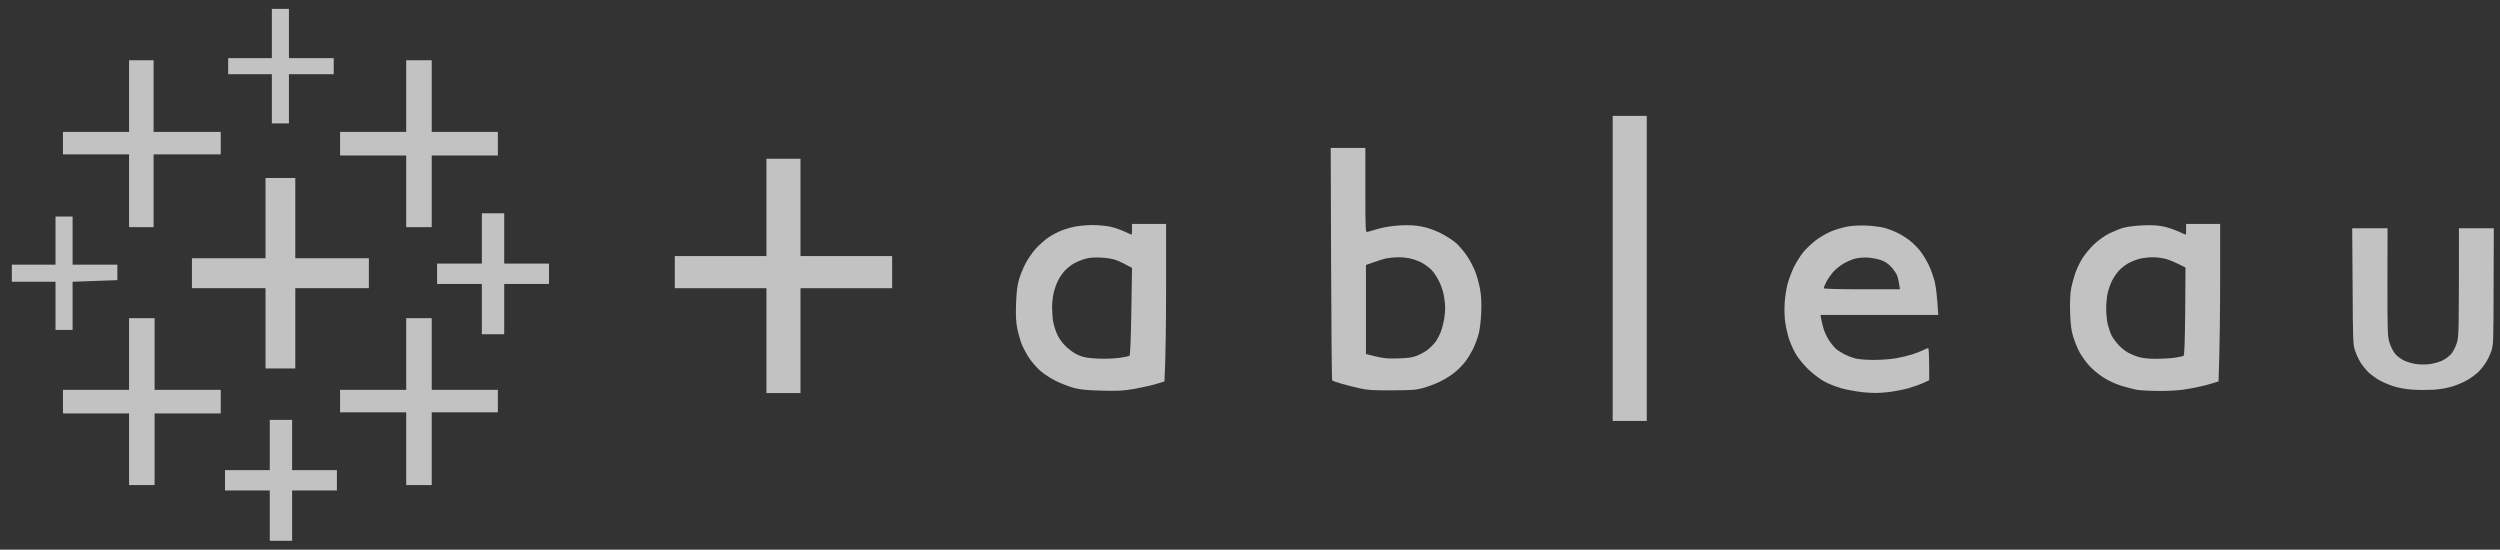
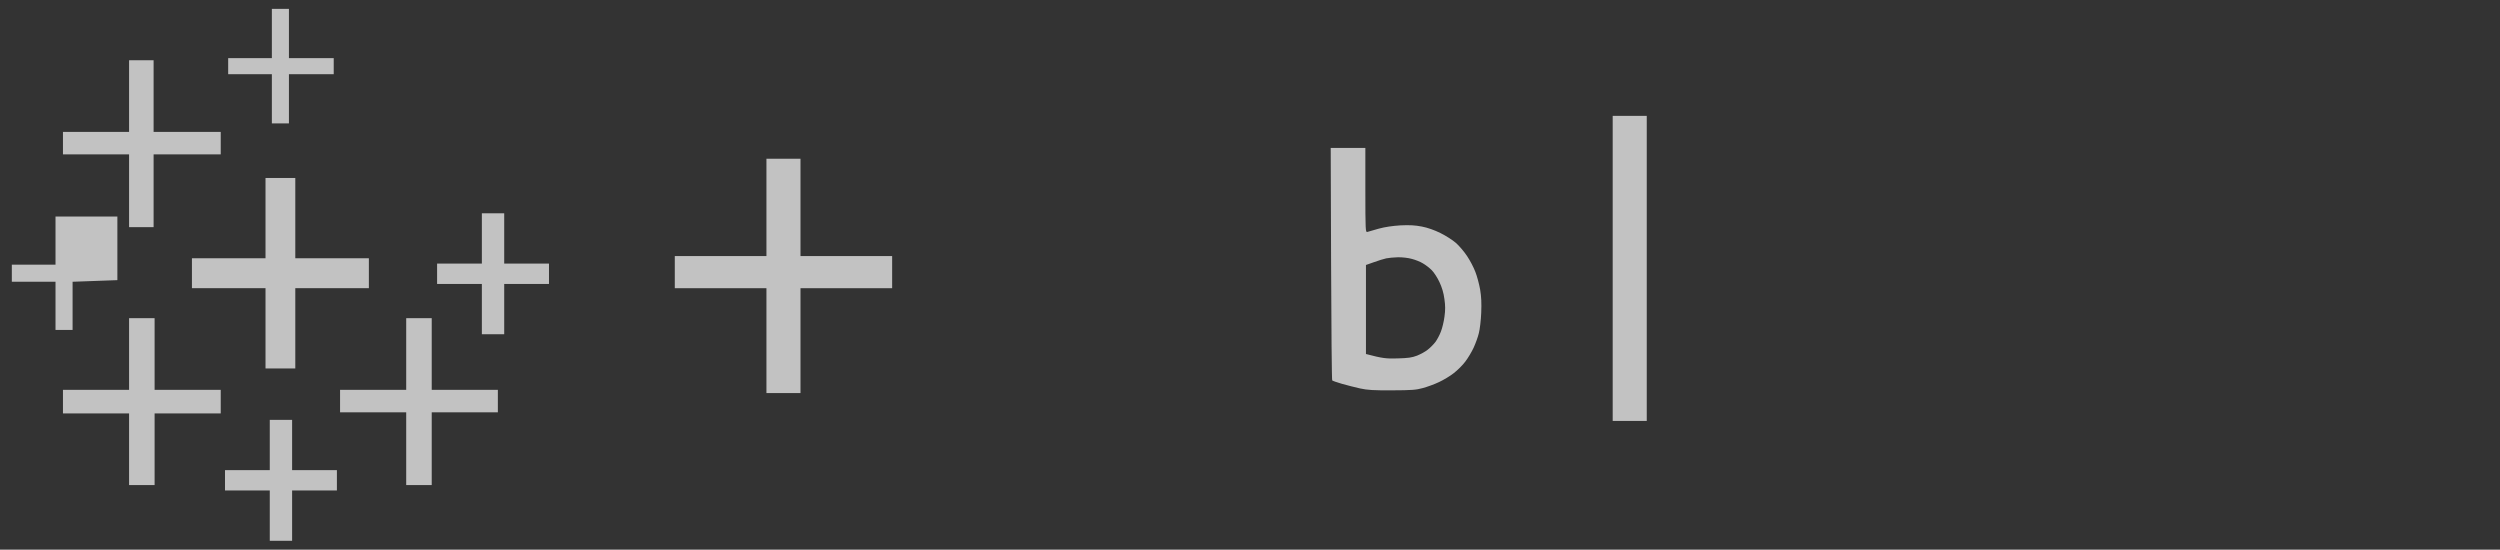
<svg xmlns="http://www.w3.org/2000/svg" width="141" height="31" viewBox="0 0 141 31" fill="none">
  <rect x="0" y="0" width="141" height="31" fill="#333333" stroke="none" />
  <g clip-path="url(#clip0_75_24082)">
    <path fill-rule="evenodd" clip-rule="evenodd" d="M90.956 6.534H92.877V23.742H90.956V6.534ZM75.052 8.345H77.006V10.734C77.006 12.976 77.017 13.111 77.113 13.083C77.174 13.061 77.465 12.981 77.762 12.896C78.115 12.8 78.541 12.738 78.994 12.71C79.509 12.687 79.812 12.704 80.193 12.778C80.517 12.84 80.904 12.976 81.245 13.146C81.542 13.293 81.934 13.542 82.119 13.706C82.298 13.864 82.584 14.198 82.746 14.447C82.914 14.696 83.121 15.093 83.211 15.336C83.306 15.574 83.424 16.021 83.48 16.332C83.547 16.74 83.564 17.091 83.541 17.645C83.525 18.059 83.463 18.574 83.407 18.789C83.357 19.004 83.222 19.372 83.116 19.604C83.009 19.836 82.797 20.193 82.645 20.391C82.5 20.589 82.203 20.883 81.99 21.047C81.783 21.212 81.402 21.438 81.156 21.551C80.909 21.67 80.501 21.817 80.254 21.885C79.868 21.993 79.621 22.01 78.513 22.015C77.465 22.021 77.124 21.998 76.709 21.908C76.429 21.846 75.965 21.727 75.685 21.647C75.405 21.568 75.158 21.478 75.136 21.455C75.113 21.432 75.085 18.478 75.074 14.883L75.052 8.345ZM77.488 14.787L77.04 14.945V19.966C77.981 20.215 78.182 20.232 78.809 20.215C79.425 20.198 79.627 20.17 79.924 20.057C80.12 19.978 80.394 19.83 80.523 19.723C80.657 19.621 80.848 19.428 80.949 19.298C81.049 19.168 81.195 18.896 81.268 18.698C81.346 18.5 81.436 18.121 81.469 17.855C81.52 17.493 81.52 17.244 81.464 16.859C81.419 16.513 81.324 16.202 81.184 15.908C81.072 15.664 80.876 15.364 80.753 15.24C80.629 15.115 80.405 14.94 80.254 14.855C80.109 14.764 79.823 14.651 79.621 14.6C79.425 14.544 79.073 14.504 78.843 14.51C78.613 14.515 78.311 14.544 78.182 14.572C78.048 14.6 77.74 14.696 77.488 14.787ZM43.227 8.951H45.148V14.442H50.317V16.253H45.148V22.168H43.227V16.253H38.058V14.442H43.227V8.951Z" fill="white" fill-opacity="0.7" />
-     <path fill-rule="evenodd" clip-rule="evenodd" d="M63.846 12.63H65.767V16.208C65.767 18.177 65.744 20.176 65.677 21.512L65.196 21.659C64.932 21.738 64.378 21.862 63.964 21.936C63.331 22.044 63.045 22.055 62.132 22.032C61.287 22.01 60.945 21.976 60.57 21.879C60.301 21.806 59.842 21.63 59.545 21.483C59.232 21.325 58.856 21.076 58.644 20.889C58.448 20.708 58.168 20.385 58.033 20.176C57.893 19.961 57.708 19.621 57.63 19.423C57.552 19.225 57.434 18.828 57.378 18.551C57.3 18.144 57.283 17.844 57.305 17.13C57.333 16.445 57.372 16.111 57.468 15.772C57.54 15.523 57.708 15.115 57.837 14.866C57.966 14.617 58.224 14.238 58.414 14.028C58.61 13.813 58.929 13.53 59.125 13.395C59.321 13.264 59.646 13.089 59.848 13.01C60.044 12.93 60.402 12.823 60.643 12.777C60.884 12.732 61.332 12.693 61.634 12.693C61.942 12.693 62.379 12.738 62.614 12.783C62.844 12.834 63.208 12.959 63.426 13.061C63.639 13.157 63.824 13.242 63.829 13.236C63.835 13.236 63.846 13.1 63.846 12.936V12.63ZM60.576 14.855C60.413 14.945 60.178 15.132 60.049 15.274C59.92 15.415 59.747 15.664 59.668 15.834C59.584 15.998 59.478 16.304 59.428 16.513C59.377 16.717 59.338 17.091 59.338 17.34C59.338 17.589 59.366 17.957 59.4 18.155C59.439 18.353 59.54 18.681 59.635 18.879C59.747 19.117 59.926 19.361 60.156 19.576C60.38 19.785 60.643 19.961 60.872 20.051C61.152 20.164 61.376 20.198 61.953 20.227C62.362 20.244 62.877 20.221 63.152 20.181C63.415 20.142 63.661 20.091 63.7 20.068C63.745 20.04 63.779 19.253 63.807 17.566L63.846 15.11C63.353 14.838 63.079 14.713 62.911 14.657C62.748 14.595 62.368 14.538 62.071 14.527C61.701 14.51 61.427 14.532 61.197 14.6C61.018 14.651 60.738 14.764 60.576 14.855ZM123.296 12.63H125.216V15.664C125.216 17.334 125.2 19.332 125.127 21.512L124.645 21.659C124.382 21.738 123.85 21.862 123.458 21.925C122.96 22.015 122.484 22.049 121.84 22.049C121.33 22.049 120.742 22.021 120.529 21.987C120.316 21.947 119.896 21.84 119.6 21.744C119.28 21.642 118.866 21.444 118.608 21.274C118.356 21.11 118.009 20.821 117.83 20.623C117.656 20.43 117.41 20.091 117.292 19.876C117.175 19.661 117.012 19.264 116.934 19.004C116.816 18.625 116.783 18.33 116.755 17.645C116.738 17.096 116.755 16.61 116.8 16.344C116.839 16.111 116.94 15.721 117.024 15.472C117.102 15.223 117.287 14.827 117.432 14.595C117.572 14.362 117.875 13.995 118.104 13.779C118.362 13.542 118.698 13.298 118.972 13.162C119.219 13.044 119.577 12.896 119.779 12.84C119.975 12.789 120.462 12.727 120.86 12.71C121.392 12.687 121.7 12.71 122.03 12.777C122.282 12.834 122.657 12.959 122.876 13.061C123.088 13.157 123.273 13.242 123.279 13.236C123.29 13.236 123.296 13.1 123.296 12.936V12.63ZM120.025 14.855C119.863 14.945 119.628 15.132 119.499 15.274C119.37 15.415 119.202 15.664 119.118 15.834C119.034 15.998 118.928 16.304 118.877 16.513C118.827 16.717 118.788 17.119 118.788 17.402C118.788 17.685 118.827 18.087 118.877 18.291C118.928 18.5 119.023 18.783 119.096 18.925C119.168 19.066 119.353 19.315 119.504 19.474C119.656 19.638 119.902 19.83 120.048 19.904C120.199 19.983 120.468 20.091 120.652 20.142C120.86 20.204 121.201 20.238 121.599 20.238C121.935 20.238 122.411 20.21 122.646 20.176C122.887 20.142 123.116 20.091 123.15 20.068C123.2 20.04 123.228 19.31 123.245 17.561L123.262 15.087C122.657 14.776 122.321 14.646 122.12 14.595C121.924 14.544 121.588 14.504 121.369 14.51C121.156 14.51 120.832 14.555 120.652 14.6C120.468 14.651 120.188 14.764 120.025 14.855ZM105.264 12.721C105.611 12.738 106.053 12.794 106.255 12.845C106.451 12.896 106.776 13.015 106.972 13.111C107.173 13.202 107.498 13.4 107.694 13.553C107.896 13.706 108.176 13.989 108.321 14.181C108.467 14.374 108.674 14.725 108.786 14.957C108.898 15.189 109.044 15.596 109.111 15.862C109.178 16.128 109.256 16.666 109.318 17.764H102.676L102.716 17.991C102.732 18.115 102.805 18.381 102.861 18.579C102.923 18.777 103.08 19.089 103.203 19.264C103.326 19.44 103.511 19.649 103.606 19.723C103.707 19.796 103.908 19.921 104.06 20C104.205 20.074 104.463 20.17 104.631 20.215C104.799 20.261 105.247 20.3 105.65 20.3C106.048 20.3 106.619 20.261 106.916 20.21C107.212 20.159 107.632 20.057 107.845 19.989C108.058 19.921 108.338 19.813 108.461 19.751C108.584 19.689 108.713 19.632 108.747 19.632C108.786 19.632 108.808 19.977 108.808 21.444L108.478 21.596C108.293 21.681 107.912 21.817 107.621 21.902C107.33 21.981 106.798 22.083 106.434 22.123C105.936 22.174 105.6 22.174 105.079 22.123C104.698 22.083 104.144 21.981 103.847 21.896C103.55 21.811 103.119 21.642 102.895 21.517C102.665 21.393 102.279 21.104 102.032 20.872C101.78 20.64 101.467 20.261 101.321 20.029C101.176 19.796 100.996 19.4 100.912 19.151C100.828 18.902 100.728 18.466 100.688 18.189C100.644 17.878 100.632 17.442 100.655 17.102C100.672 16.785 100.744 16.31 100.812 16.044C100.879 15.777 101.041 15.342 101.17 15.076C101.299 14.81 101.54 14.43 101.696 14.232C101.859 14.034 102.178 13.729 102.408 13.553C102.637 13.377 103.024 13.157 103.264 13.055C103.5 12.953 103.908 12.834 104.166 12.783C104.474 12.727 104.844 12.704 105.264 12.721ZM103.948 14.883C103.768 14.991 103.516 15.2 103.382 15.347C103.253 15.5 103.08 15.749 103.001 15.908C102.923 16.066 102.856 16.219 102.856 16.253C102.856 16.293 103.612 16.315 105.006 16.315H107.156C107.095 15.868 107.039 15.647 106.994 15.528C106.944 15.415 106.798 15.2 106.669 15.059C106.512 14.883 106.322 14.759 106.104 14.674C105.919 14.611 105.583 14.544 105.353 14.527C105.084 14.515 104.81 14.538 104.597 14.595C104.418 14.646 104.127 14.776 103.948 14.883ZM132.664 12.874H134.658L134.652 15.908C134.652 18.766 134.658 18.964 134.77 19.332C134.843 19.559 134.977 19.825 135.089 19.961C135.196 20.085 135.42 20.255 135.588 20.334C135.75 20.413 136.064 20.504 136.276 20.532C136.506 20.566 136.831 20.566 137.06 20.532C137.273 20.504 137.587 20.413 137.749 20.334C137.917 20.255 138.141 20.085 138.248 19.961C138.36 19.825 138.5 19.559 138.567 19.332C138.679 18.964 138.684 18.766 138.684 12.874H140.65L140.639 16.151C140.633 19.253 140.628 19.44 140.516 19.785C140.448 19.983 140.308 20.283 140.202 20.447C140.096 20.617 139.911 20.849 139.782 20.974C139.659 21.098 139.39 21.296 139.194 21.415C138.998 21.534 138.617 21.698 138.354 21.783C138.052 21.879 137.648 21.953 137.273 21.981C136.937 21.998 136.4 21.998 136.069 21.976C135.694 21.953 135.285 21.879 134.988 21.783C134.72 21.698 134.344 21.534 134.143 21.415C133.947 21.296 133.684 21.098 133.555 20.974C133.432 20.849 133.241 20.617 133.135 20.447C133.034 20.283 132.894 19.983 132.827 19.785C132.709 19.445 132.704 19.236 132.687 16.151L132.664 12.874Z" fill="white" fill-opacity="0.7" />
    <path d="M15.333 1.887V3.279H12.869V4.185H15.333V6.958H16.296V4.185H18.822V3.279H16.296V0.5H15.333V1.887Z" fill="white" fill-opacity="0.7" />
    <path d="M7.28 5.419V7.439H3.551V8.707H7.28V12.811H8.663V8.707H12.449V7.439H8.663V3.398H7.28V5.419Z" fill="white" fill-opacity="0.7" />
-     <path d="M22.91 5.419V7.439H19.18V8.77H22.91V12.811H24.349V8.77H28.079V7.439H24.349V3.398H22.91V5.419Z" fill="white" fill-opacity="0.7" />
    <path d="M14.975 12.302V14.566H10.825V16.253H14.975V20.781H16.655V16.253H20.804V14.566H16.655V10.038H14.975V12.302Z" fill="white" fill-opacity="0.7" />
    <path d="M27.177 13.445V14.866H24.652V16.015H27.177V18.851H28.437V16.015H30.963V14.866H28.437V12.03H27.177V13.445Z" fill="white" fill-opacity="0.7" />
-     <path d="M3.131 13.57V14.928H0.667V15.891H3.131V18.608H4.094V15.891L6.62 15.8V14.928H4.094V12.211H3.131V13.57Z" fill="white" fill-opacity="0.7" />
+     <path d="M3.131 13.57V14.928H0.667V15.891H3.131V18.608H4.094V15.891L6.62 15.8V14.928V12.211H3.131V13.57Z" fill="white" fill-opacity="0.7" />
    <path d="M7.28 19.966V21.987H3.551V23.317H7.28V27.358H8.719V23.317H12.449V21.987H8.719V17.945H7.28V19.966Z" fill="white" fill-opacity="0.7" />
    <path d="M22.91 19.966V21.987H19.18V23.255H22.91V27.358H24.349V23.255H28.079V21.987H24.349V17.945H22.91V19.966Z" fill="white" fill-opacity="0.7" />
    <path d="M15.215 25.1V26.515H12.69V27.664H15.215V30.5H16.475V27.664H19.001V26.515H16.475V23.679H15.215V25.1Z" fill="white" fill-opacity="0.7" />
  </g>
  <defs>
    <clipPath id="clip0_75_24082">
      <rect width="140" height="30" fill="white" transform="translate(0.667 0.5)" />
    </clipPath>
  </defs>
</svg>